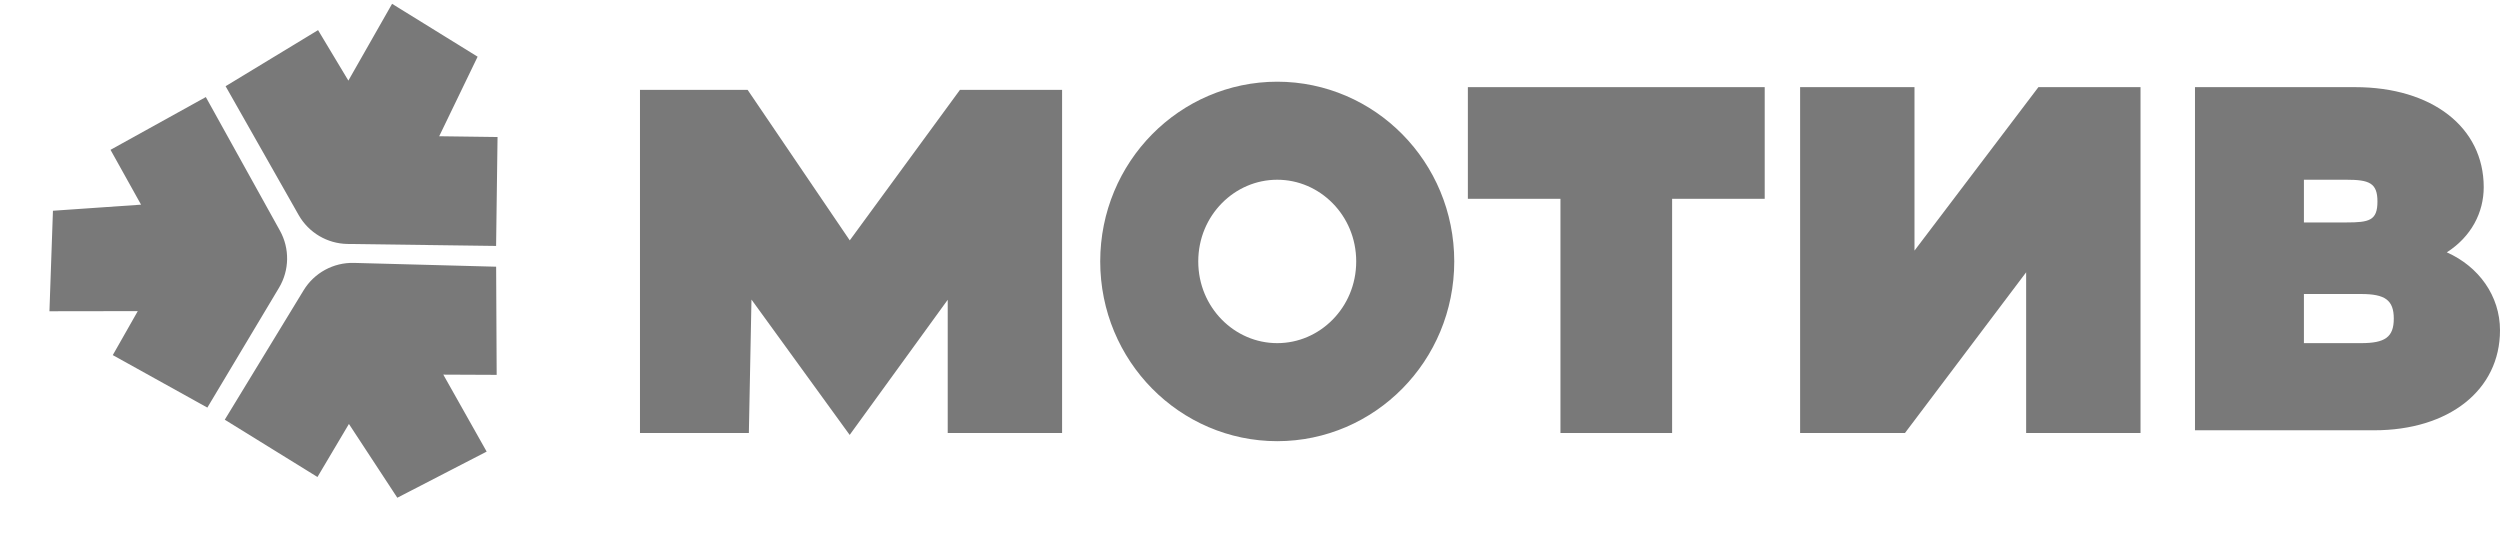
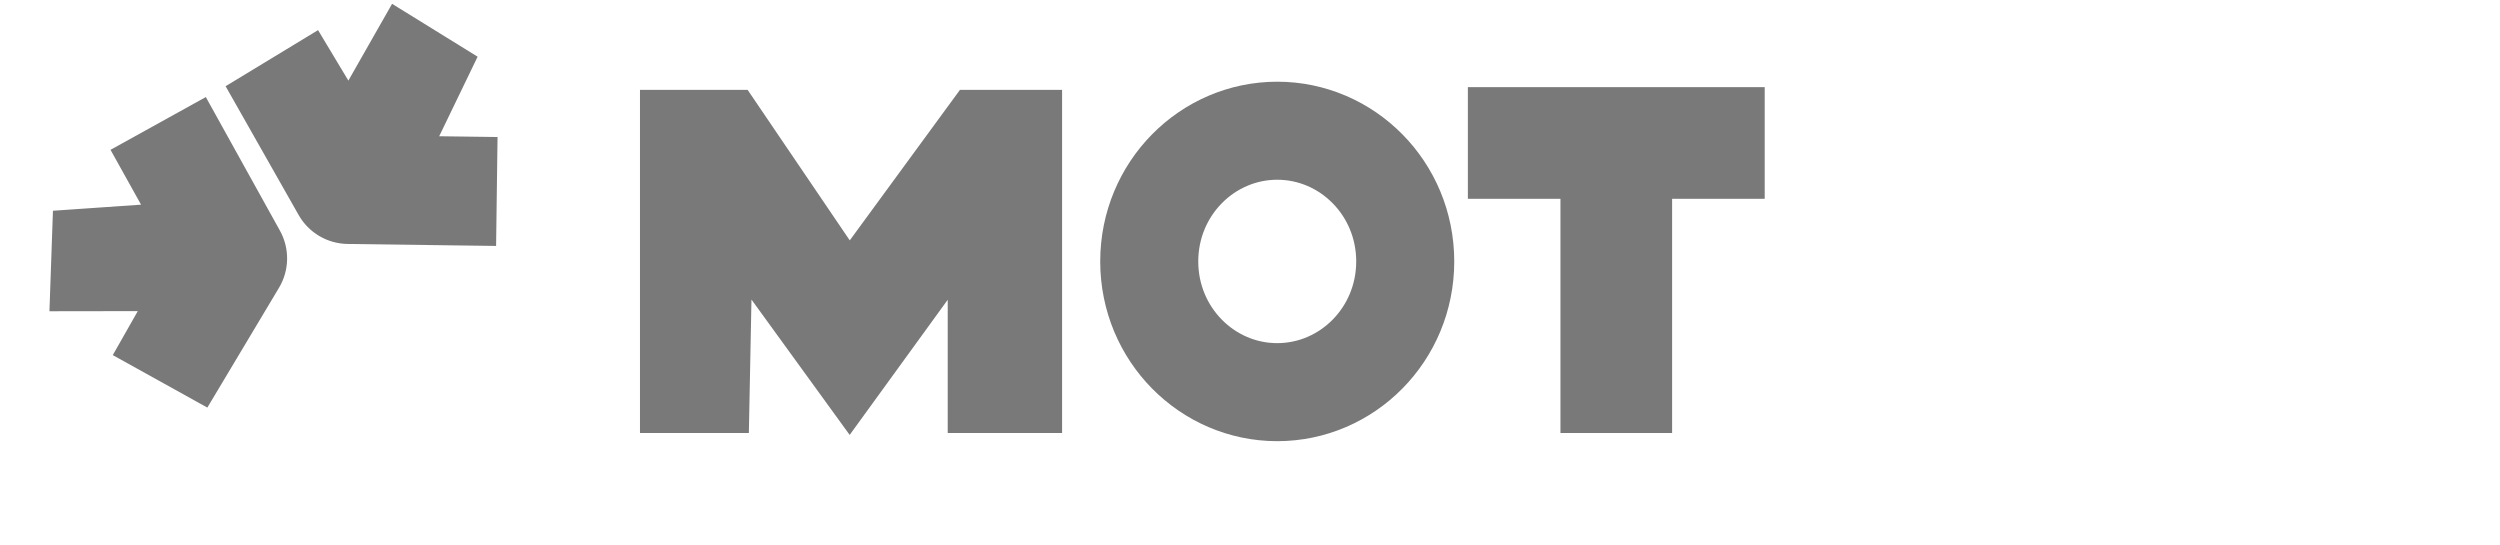
<svg xmlns="http://www.w3.org/2000/svg" width="459" height="100" viewBox="0 0 459 100" fill="none">
-   <path d="M331 79V16.5H351V47.5L374.5 16.5H392.5V79H372.5V48.5L349.5 79H331Z" fill="#797979" stroke="#797979" />
-   <path d="M80.533 68.278L90.687 68.322L90.594 49.454L64.975 48.769C61.392 48.674 58.032 50.502 56.168 53.563L41.954 76.893L58.116 86.883L64.04 76.893L73.118 90.734L88.66 82.707L80.533 68.278Z" fill="#797979" stroke="#797979" />
  <path d="M63.972 15.79L58.226 6.219L42.094 16.005L55.263 39.225C57.016 42.315 60.276 44.244 63.828 44.291L90.59 44.648L90.843 25.65L79.844 25.503L87.044 10.598L72.165 1.398L63.972 15.79Z" fill="#797979" stroke="#797979" />
  <path d="M26.155 56.62L21.391 65.006L37.889 74.162L50.797 52.575C52.627 49.514 52.689 45.71 50.959 42.592L37.594 18.5L20.971 27.702L26.718 38.021L10.205 39.161L9.595 56.644L26.155 56.62Z" fill="#797979" stroke="#797979" />
  <path d="M118 79V17H137L156 45L176.5 17H194.5V79H174.5V53.5L156 79L137.5 53.5L137 79H118Z" fill="#797979" stroke="#797979" />
  <path d="M258 48C258 61.385 247.35 72 234.5 72C221.65 72 211 61.385 211 48C211 34.615 221.65 24 234.5 24C247.35 24 258 34.615 258 48Z" stroke="#797979" stroke-width="18" />
  <path d="M270 36V16.5H323.5V36H306.5V79H287V36H270Z" fill="#797979" stroke="#797979" />
-   <path d="M449.235 46.33C455.114 48.94 459 54.34 459 60.64C459 71.62 449.633 79 435.883 79H403V16H432.395C446.544 16 456.011 23.38 456.011 34.36C456.011 39.04 453.719 43.45 449.235 46.33ZM436.5 37C436.5 33.58 434.986 33 430.801 33H423V40.84H430.801C434.986 40.84 436.5 40.5 436.5 37ZM433.491 63C437.875 63 439.5 61.92 439.5 58.5C439.5 55.08 437.875 53.98 433.491 53.98H423V63H433.491Z" fill="#797979" />
</svg>